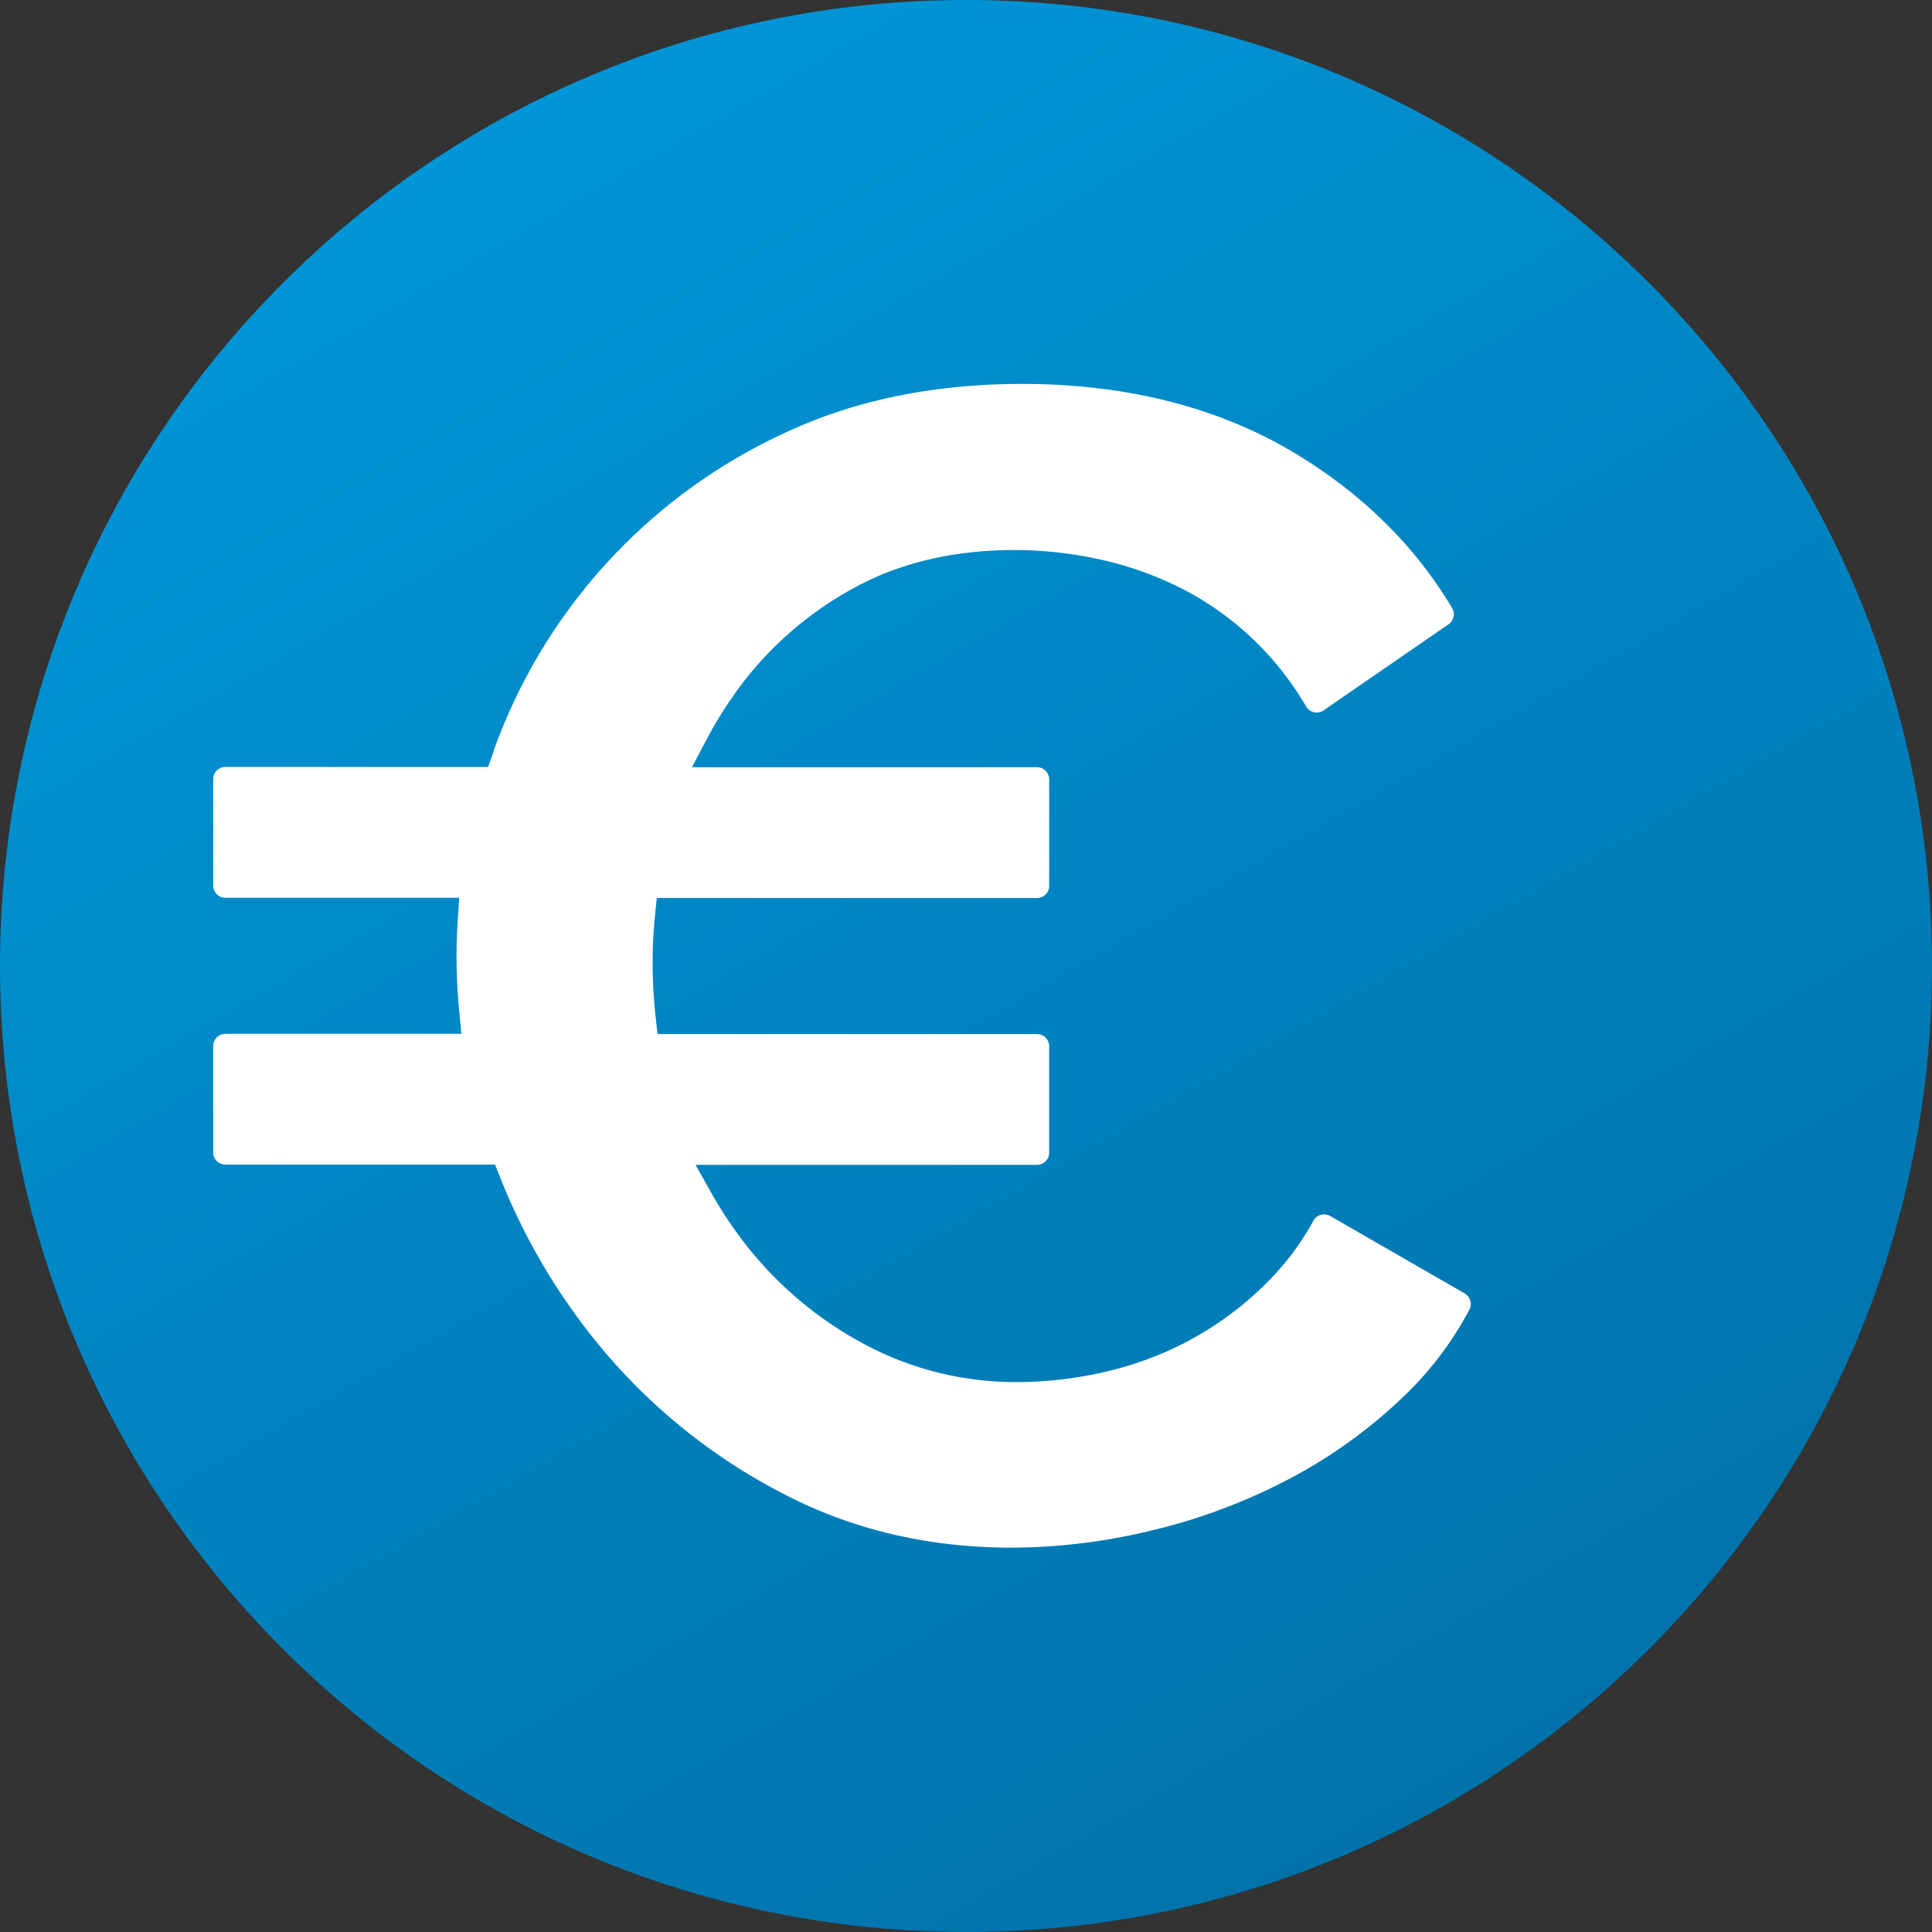
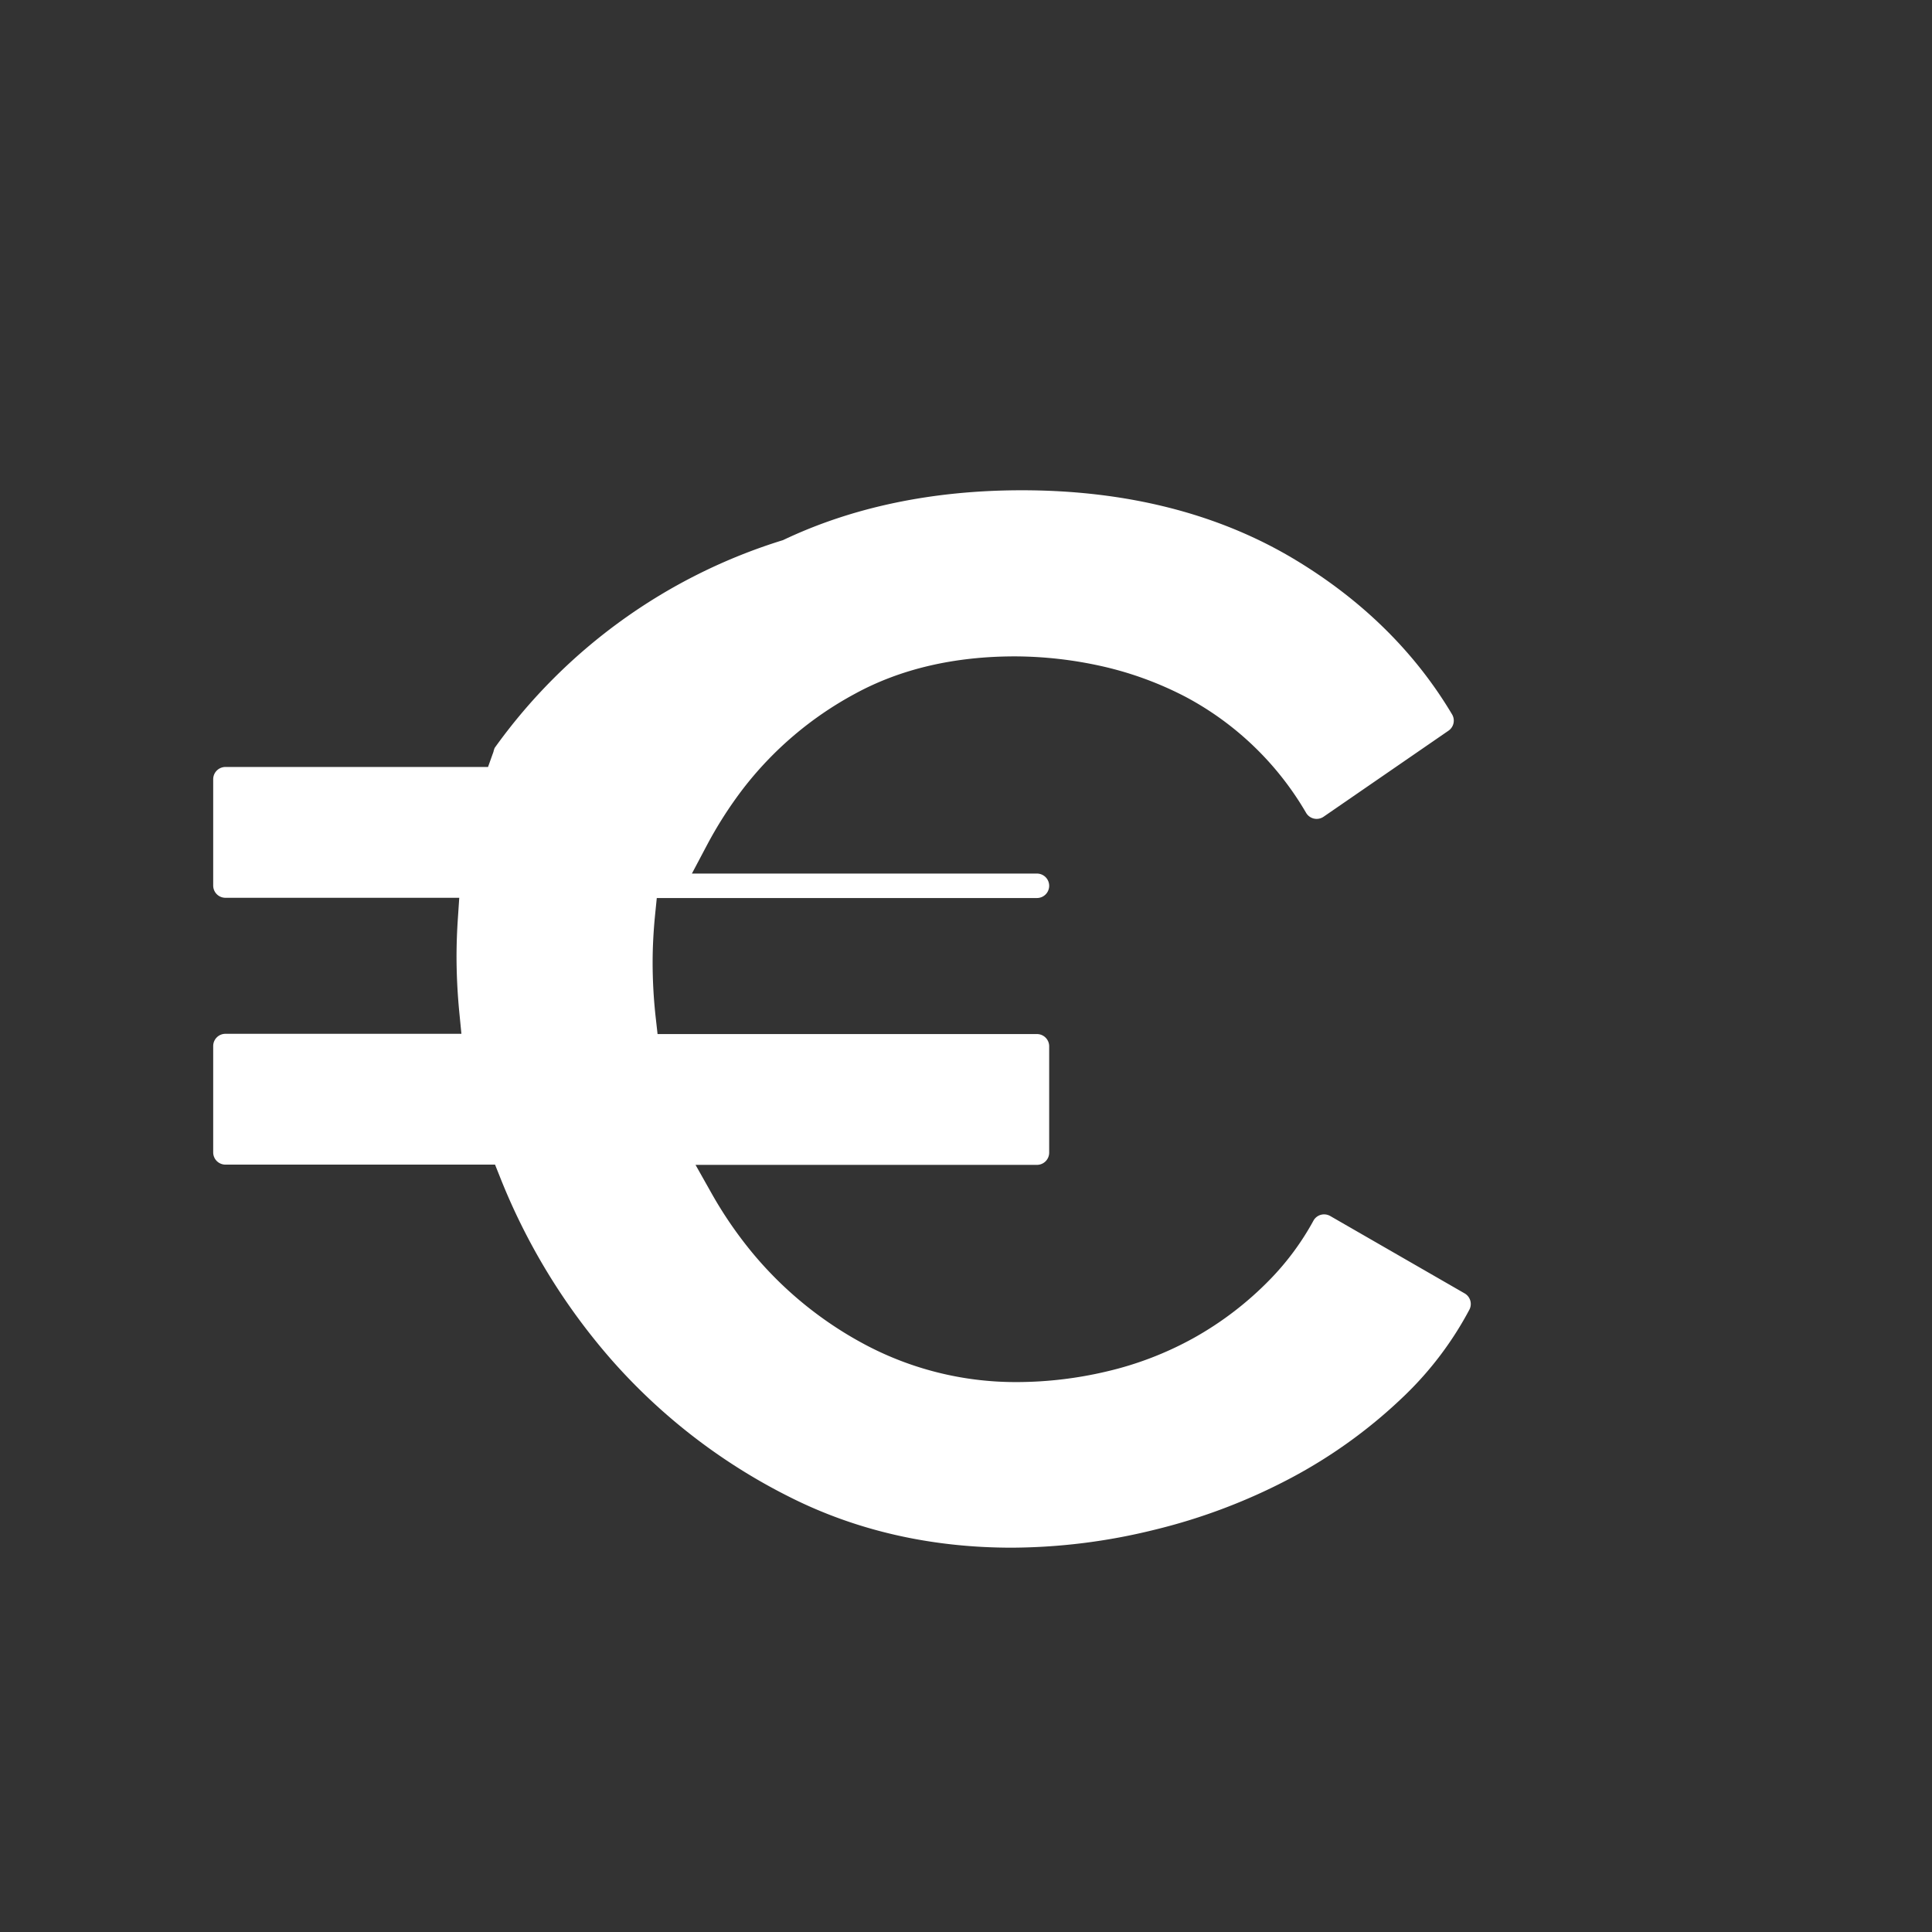
<svg xmlns="http://www.w3.org/2000/svg" fill="none" viewBox="0 0 256 256">
  <rect x="0" y="0" width="256" height="256" fill="#333333" stroke="none" />
-   <path fill="url(#paint0_linear_9209_870)" d="M128 256c70.692 0 128-57.308 128-128S198.692 0 128 0 0 57.308 0 128s57.308 128 128 128" />
-   <path fill="#fff" d="m194.082 171.387-17.819-10.26a1.66 1.66 0 0 0-.81-.216 1.61 1.61 0 0 0-1.42.843 35.6 35.6 0 0 1-5.659 7.689 44 44 0 0 1-10.2 7.846 44.6 44.6 0 0 1-11.588 4.449 52 52 0 0 1-11.62 1.393 42.56 42.56 0 0 1-19.839-4.703 49.7 49.7 0 0 1-15.362-12.338 54 54 0 0 1-5.508-8.019l-2.095-3.72h45.239a1.62 1.62 0 0 0 1.62-1.62v-14.094a1.62 1.62 0 0 0-1.62-1.619H87.13l-.249-2.225a66 66 0 0 1-.405-7.23c0-2.025.108-4.147.324-6.318l.227-2.252h50.374a1.62 1.62 0 0 0 1.62-1.62V103.28a1.62 1.62 0 0 0-1.62-1.62h-45.72l1.94-3.666a54 54 0 0 1 4.73-7.43 46.6 46.6 0 0 1 14.946-12.733c6.015-3.283 13.148-4.951 21.204-4.951 3.826.016 7.638.444 11.372 1.274a45.7 45.7 0 0 1 11.231 4.093 40.45 40.45 0 0 1 15.962 15.368 1.62 1.62 0 0 0 1.393.799c.33 0 .652-.1.923-.286l16.551-11.4a1.62 1.62 0 0 0 .475-2.159c-4.903-8.245-11.912-15.152-20.832-20.519-10.098-6.074-22.274-9.18-36.178-9.18-11.799 0-22.447 2.225-31.653 6.61A73.7 73.7 0 0 0 65.547 99.1c-.054.136-.097.27-.14.406v.038q-.065.21-.146.42l-.594 1.664H29.87a1.623 1.623 0 0 0-1.62 1.62v14.093a1.617 1.617 0 0 0 1.62 1.62h30.984l-.178 2.662a77 77 0 0 0-.184 5.022c0 2.511.13 5.065.378 7.592l.27 2.748H29.87a1.62 1.62 0 0 0-1.62 1.62v14.093a1.62 1.62 0 0 0 1.62 1.62h35.725l.631 1.577a83.3 83.3 0 0 0 14.98 24.488 77.8 77.8 0 0 0 23.25 17.889c8.883 4.514 18.845 6.803 29.601 6.803a79.7 79.7 0 0 0 18.867-2.359 77.8 77.8 0 0 0 18.105-6.858 66.7 66.7 0 0 0 15.119-10.972 45.2 45.2 0 0 0 8.548-11.339c.197-.37.242-.802.127-1.204a1.62 1.62 0 0 0-.742-.956" />
+   <path fill="#fff" d="m194.082 171.387-17.819-10.26a1.66 1.66 0 0 0-.81-.216 1.61 1.61 0 0 0-1.42.843 35.6 35.6 0 0 1-5.659 7.689 44 44 0 0 1-10.2 7.846 44.6 44.6 0 0 1-11.588 4.449 52 52 0 0 1-11.62 1.393 42.56 42.56 0 0 1-19.839-4.703 49.7 49.7 0 0 1-15.362-12.338 54 54 0 0 1-5.508-8.019l-2.095-3.72h45.239a1.62 1.62 0 0 0 1.62-1.62v-14.094a1.62 1.62 0 0 0-1.62-1.619H87.13l-.249-2.225a66 66 0 0 1-.405-7.23c0-2.025.108-4.147.324-6.318l.227-2.252h50.374a1.62 1.62 0 0 0 1.62-1.62a1.62 1.62 0 0 0-1.62-1.62h-45.72l1.94-3.666a54 54 0 0 1 4.73-7.43 46.6 46.6 0 0 1 14.946-12.733c6.015-3.283 13.148-4.951 21.204-4.951 3.826.016 7.638.444 11.372 1.274a45.7 45.7 0 0 1 11.231 4.093 40.45 40.45 0 0 1 15.962 15.368 1.62 1.62 0 0 0 1.393.799c.33 0 .652-.1.923-.286l16.551-11.4a1.62 1.62 0 0 0 .475-2.159c-4.903-8.245-11.912-15.152-20.832-20.519-10.098-6.074-22.274-9.18-36.178-9.18-11.799 0-22.447 2.225-31.653 6.61A73.7 73.7 0 0 0 65.547 99.1c-.054.136-.097.27-.14.406v.038q-.065.21-.146.42l-.594 1.664H29.87a1.623 1.623 0 0 0-1.62 1.62v14.093a1.617 1.617 0 0 0 1.62 1.62h30.984l-.178 2.662a77 77 0 0 0-.184 5.022c0 2.511.13 5.065.378 7.592l.27 2.748H29.87a1.62 1.62 0 0 0-1.62 1.62v14.093a1.62 1.62 0 0 0 1.62 1.62h35.725l.631 1.577a83.3 83.3 0 0 0 14.98 24.488 77.8 77.8 0 0 0 23.25 17.889c8.883 4.514 18.845 6.803 29.601 6.803a79.7 79.7 0 0 0 18.867-2.359 77.8 77.8 0 0 0 18.105-6.858 66.7 66.7 0 0 0 15.119-10.972 45.2 45.2 0 0 0 8.548-11.339c.197-.37.242-.802.127-1.204a1.62 1.62 0 0 0-.742-.956" />
  <defs>
    <linearGradient id="paint0_linear_9209_870" x1="63.992" x2="192.008" y1="17.133" y2="238.867" gradientUnits="userSpaceOnUse">
      <stop stop-color="#0095D7" />
      <stop offset="1" stop-color="#0072AA" />
    </linearGradient>
  </defs>
</svg>